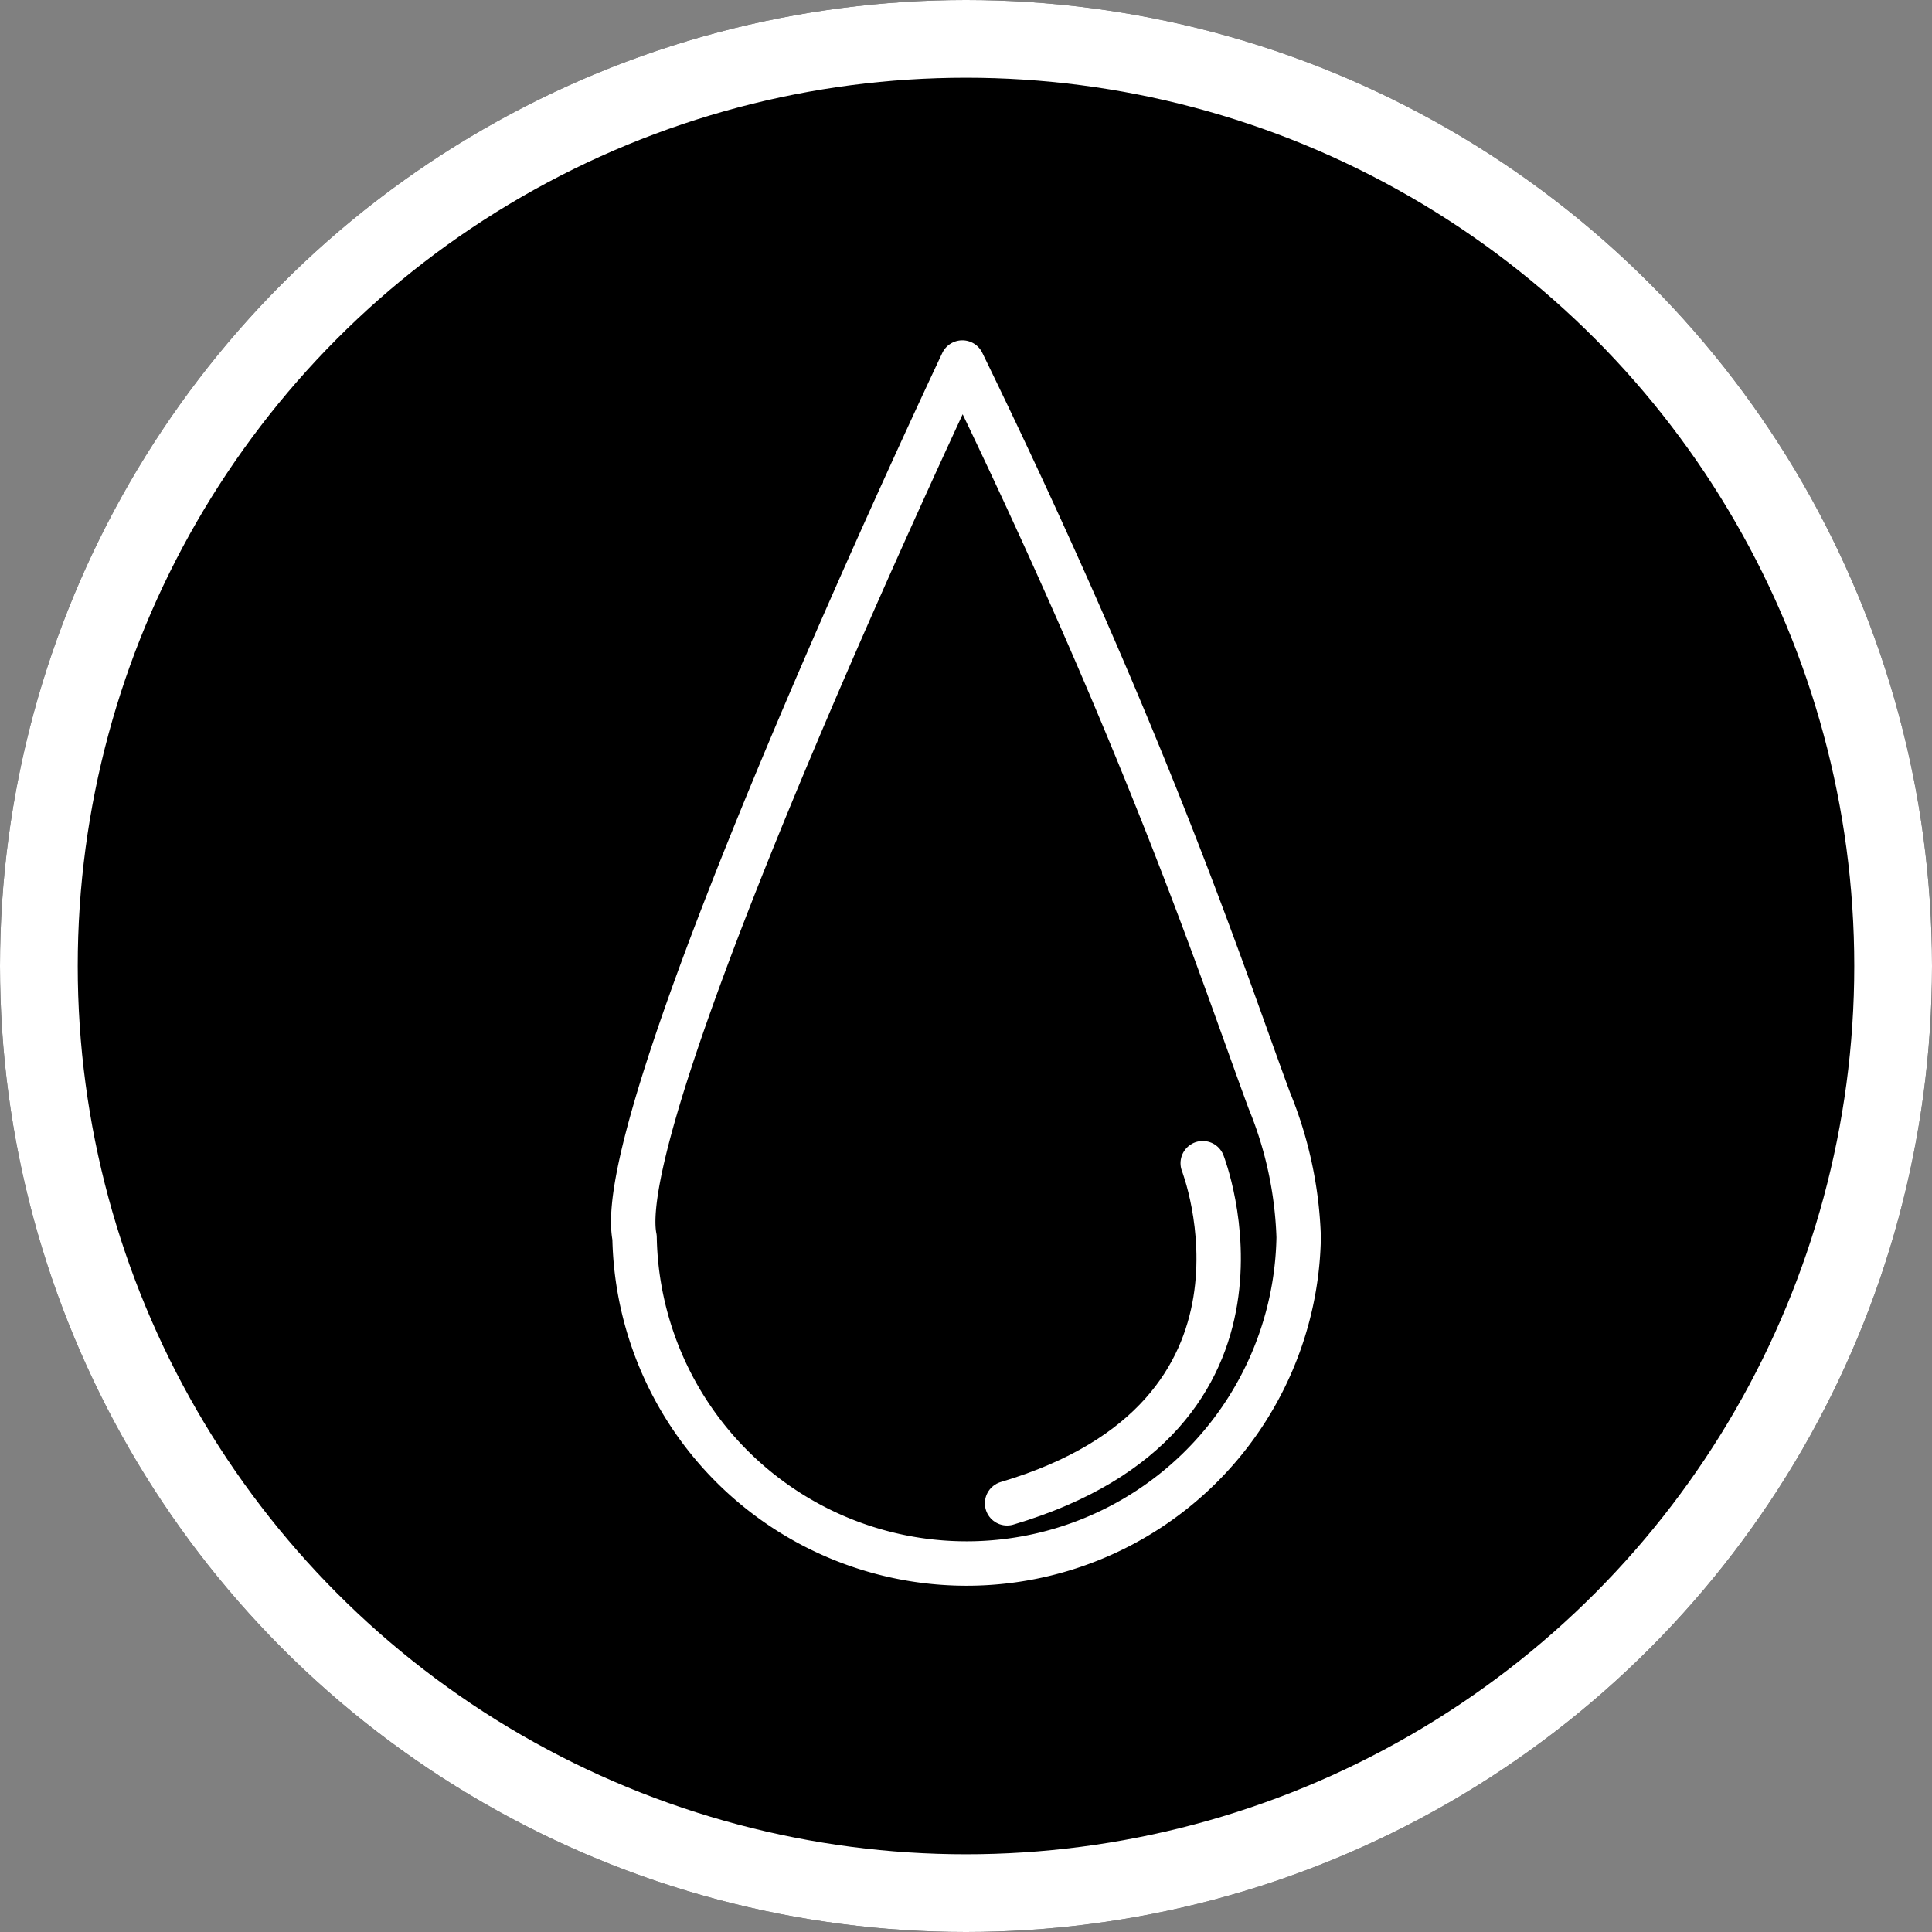
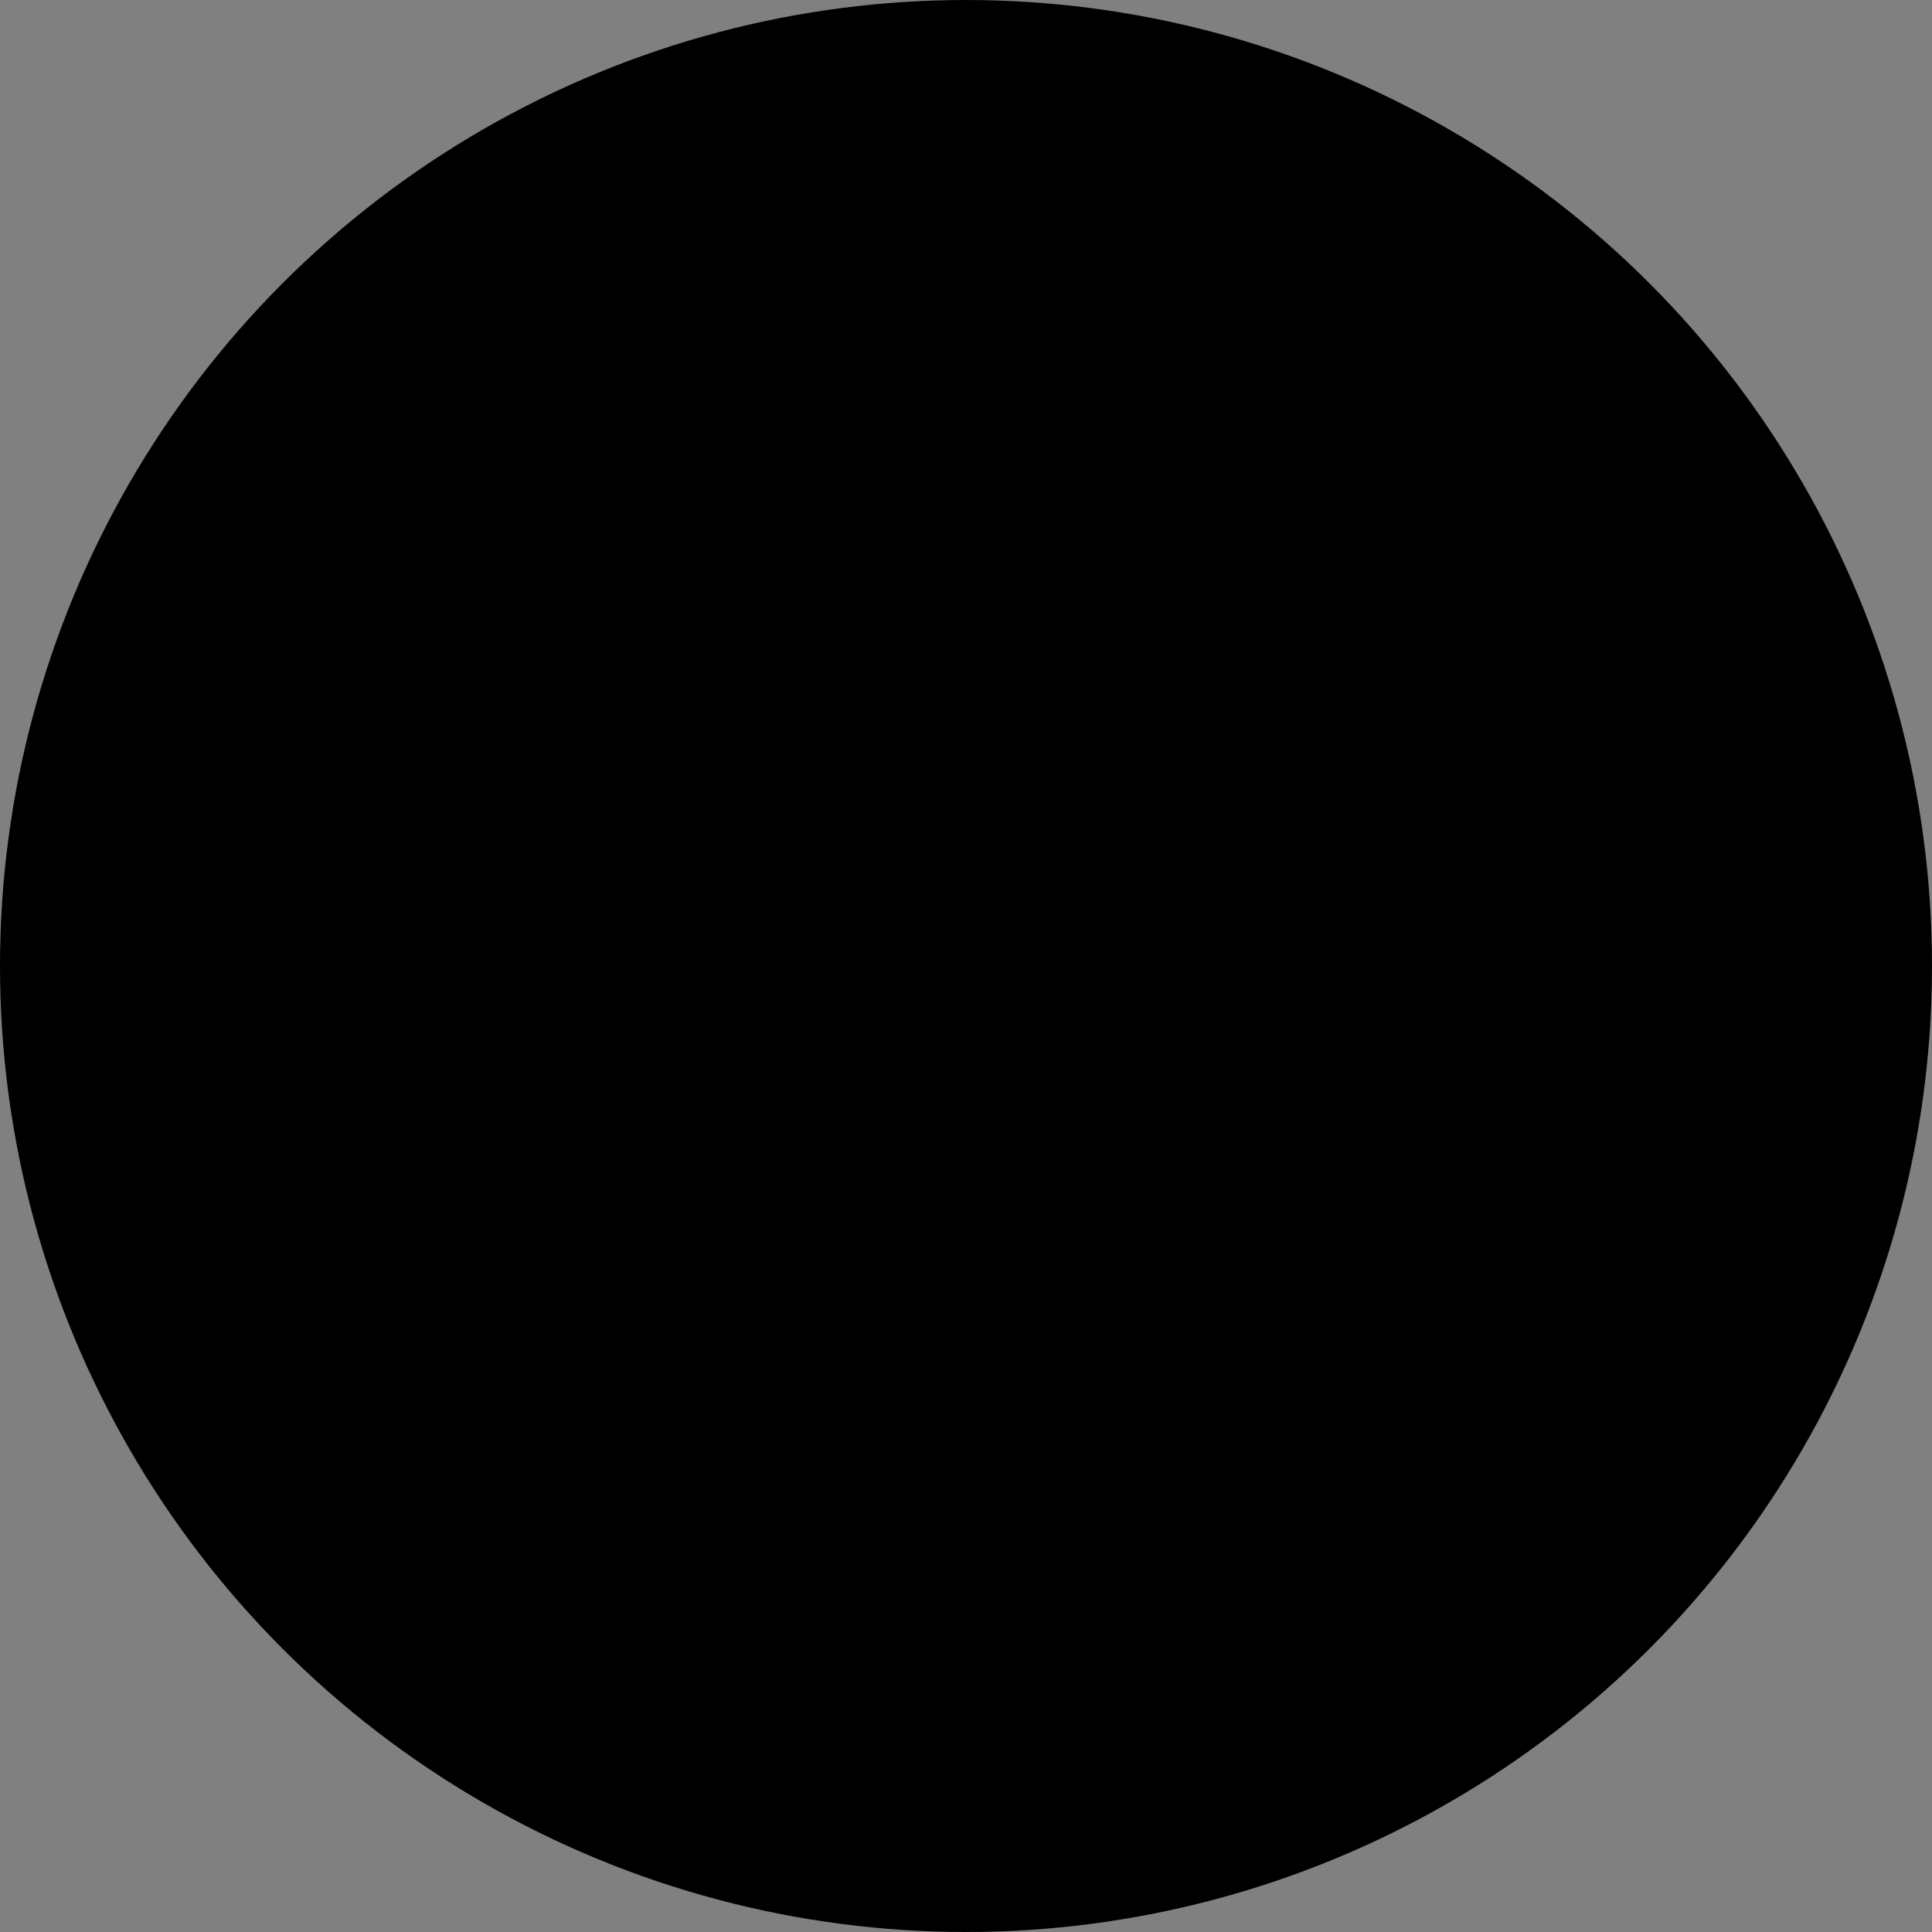
<svg xmlns="http://www.w3.org/2000/svg" id="Calque_1" data-name="Calque 1" viewBox="0 0 174 174">
  <rect x="0" y="0" width="174" height="174" fill="#808080" stroke="none" />
  <defs>
    <style>.cls-1,.cls-2{fill:none;stroke:#fff;}.cls-1{stroke-width:7px;}.cls-2{stroke-linecap:round;stroke-linejoin:round;stroke-width:4px;}</style>
  </defs>
  <g id="Ellipse_502" data-name="Ellipse 502">
    <circle cx="87" cy="87" r="87" />
-     <circle class="cls-1" cx="87" cy="87" r="83.5" />
  </g>
-   <path id="Tracé_734" data-name="Tracé 734" class="cls-2" d="M399.11,280.39a35.4,35.4,0,0,0-2.64-12.3c-4.11-11.1-10.8-31.84-27.65-66.47,0,0-31.83,67.25-29.52,78.8a29.91,29.91,0,0,0,59.81,0Z" transform="translate(-282.15 -168.97)" />
-   <path id="Tracé_735" data-name="Tracé 735" class="cls-2" d="M390.47,273.73s8.9,22.76-17.62,30.63" transform="translate(-282.15 -168.97)" />
</svg>